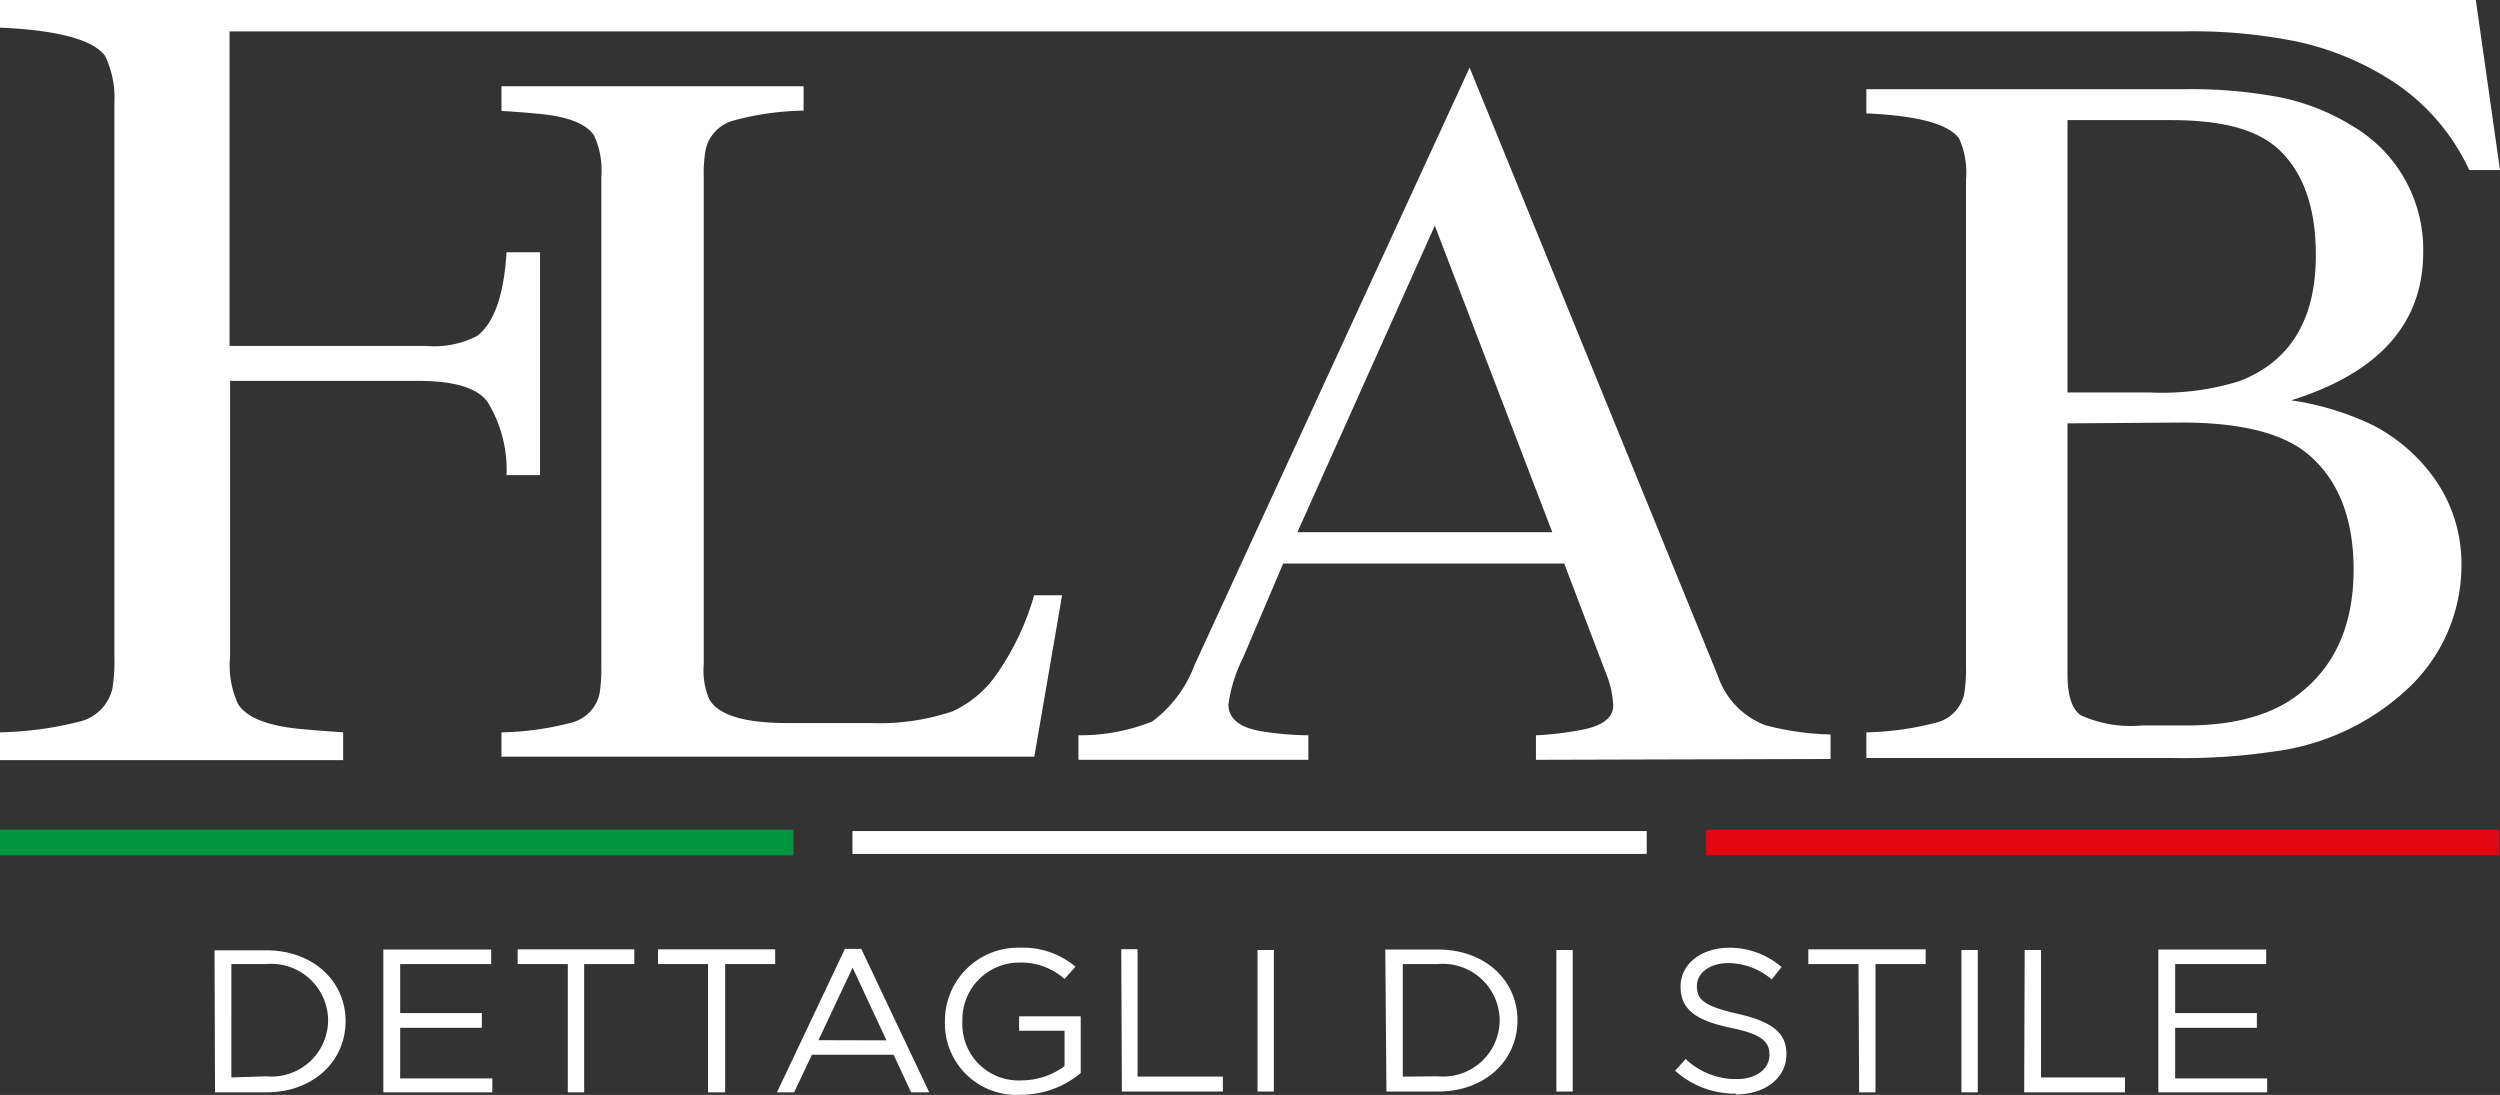
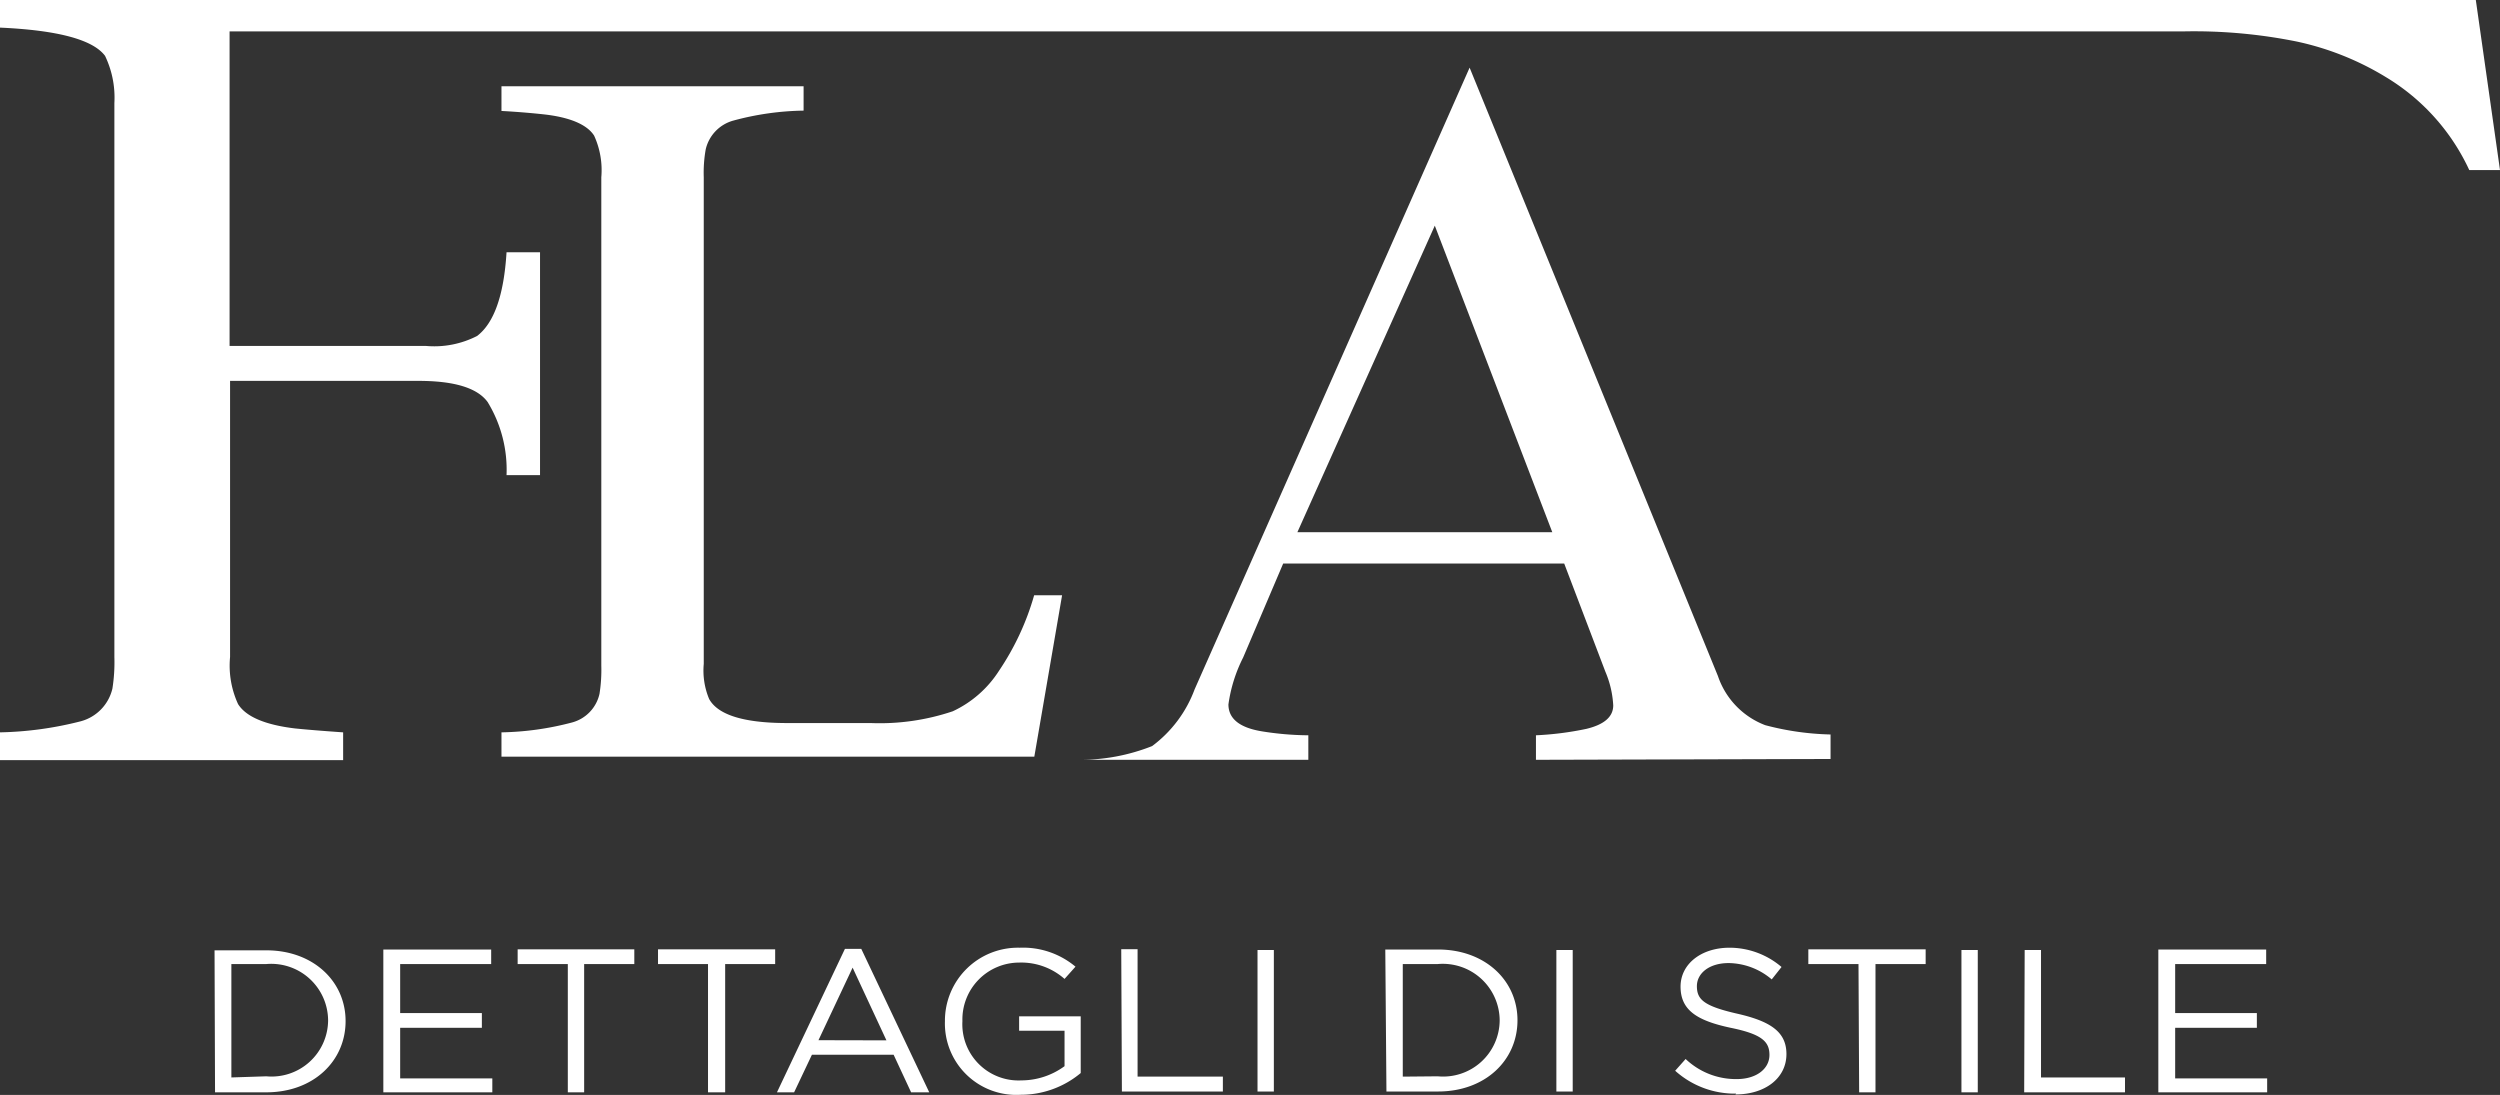
<svg xmlns="http://www.w3.org/2000/svg" width="153" height="67.008" viewBox="0 0 153 67.008">
  <rect x="0" y="0" width="153" height="67.008" fill="#333333" stroke="none" />
  <path d="M0,0V1.69q5.32.24,6.43,1.73A5.91,5.91,0,0,1,7,6.31v33.9a10.4,10.4,0,0,1-.12,1.93,2.71,2.71,0,0,1-1.93,2A21.49,21.49,0,0,1,0,44.82v1.7H21v-1.7c-1.29-.09-2.27-.17-2.95-.24-1.83-.22-3-.72-3.48-1.49a5.62,5.62,0,0,1-.49-2.88V23.31H25.62c2.18,0,3.59.43,4.22,1.29A7.94,7.94,0,0,1,31,29.08h2.05V15.44H31q-.24,3.93-1.8,5.12a5.74,5.74,0,0,1-3.15.61h-12V1.92H133.72a31.7,31.7,0,0,1,6.83.62,17.47,17.47,0,0,1,5.5,2.2,13,13,0,0,1,5.07,5.67H153L151.52,0Z" fill="#fff" />
  <path d="M49.18,5.28V6.77a17.3,17.3,0,0,0-4.3.61,2.38,2.38,0,0,0-1.69,1.76,8.16,8.16,0,0,0-.12,1.71V40.63a4.51,4.51,0,0,0,.33,2.15q.8,1.44,4.62,1.47h5.24a14,14,0,0,0,5.05-.72,6.73,6.73,0,0,0,2.83-2.48,16.14,16.14,0,0,0,2.15-4.62H65l-1.7,9.88H30.69V44.82a18,18,0,0,0,4.3-.6,2.34,2.34,0,0,0,1.7-1.76,9.38,9.38,0,0,0,.11-1.72V10.85a5.08,5.08,0,0,0-.44-2.55c-.43-.67-1.46-1.12-3.07-1.3-.65-.07-1.51-.15-2.6-.21V5.28Z" fill="#fff" />
-   <path d="M79.4,32.57H95L87.81,13.81ZM94,46.5V45a19.159,19.159,0,0,0,3.07-.39c1.1-.26,1.66-.74,1.66-1.44a6.07,6.07,0,0,0-.48-2.06l-2.52-6.62H78.53l-2.45,5.75a9.11,9.11,0,0,0-.9,2.87c0,.86.66,1.41,2,1.64a18.5,18.5,0,0,0,2.89.25v1.5H66V45a11.93,11.93,0,0,0,4.51-.84,7.62,7.62,0,0,0,2.6-3.47L89.94,4.14l15.2,37.24a4.89,4.89,0,0,0,2.89,3,17,17,0,0,0,4,.57v1.5Z" fill="#fff" />
-   <path d="M126.53,25.91V41.26c0,1.29.27,2.13.8,2.51a7.45,7.45,0,0,0,3.75.63h2.71q4.54,0,7-2c2.16-1.71,3.25-4.23,3.25-7.54q0-4.64-2.71-7-2.31-2-7.8-2Zm0-1.89h5.06a16,16,0,0,0,5.45-.69q4.69-1.8,4.69-7.72c0-2.76-.69-4.84-2.06-6.26s-3.61-2-6.86-2h-6.28Zm13.69.48a17.37,17.37,0,0,1,5,1.52,10.61,10.61,0,0,1,3.72,3.2,9,9,0,0,1,1.7,5.36A10.31,10.31,0,0,1,147.51,42a14.74,14.74,0,0,1-8.41,4,37.64,37.64,0,0,1-6.18.39h-18.7V44.82a18.37,18.37,0,0,0,4.29-.6,2.31,2.31,0,0,0,1.7-1.76,9.319,9.319,0,0,0,.11-1.71V11a5.09,5.09,0,0,0-.43-2.54q-1-1.32-5.67-1.52V5.46h19.5a28.82,28.82,0,0,1,5.94.52,13.5,13.5,0,0,1,4.24,1.69,8.76,8.76,0,0,1,4.4,7.76q0,6.54-8.08,9.07" fill="#fff" />
-   <rect width="48.56" height="1.57" transform="translate(0 50.78)" fill="#009640" />
-   <rect width="48.55" height="1.57" transform="translate(104.41 50.78)" fill="#e30613" />
-   <rect width="48.61" height="1.4" transform="translate(52.17 50.86)" fill="#fff" />
+   <path d="M79.4,32.57H95L87.81,13.81ZM94,46.5V45a19.159,19.159,0,0,0,3.07-.39c1.1-.26,1.66-.74,1.66-1.44a6.07,6.07,0,0,0-.48-2.06l-2.52-6.62H78.53l-2.45,5.75a9.11,9.11,0,0,0-.9,2.87c0,.86.66,1.41,2,1.64a18.5,18.5,0,0,0,2.89.25v1.5H66a11.93,11.93,0,0,0,4.51-.84,7.62,7.62,0,0,0,2.6-3.47L89.94,4.14l15.2,37.24a4.89,4.89,0,0,0,2.89,3,17,17,0,0,0,4,.57v1.5Z" fill="#fff" />
  <path d="M132.09,66.85h6.66V66h-5.63V62.9h5V62h-5V59h5.57v-.89h-6.6Zm-8.21,0h6.17v-.91h-5.14v-7.8h-1Zm-3.84,0h1V58.14h-1Zm-6.26,0h1V59h3.07v-.9h-7.18V59h3.07Zm-7.57.13c1.82,0,3.12-1,3.12-2.47h0c0-1.34-.94-2-3-2.47s-2.48-.87-2.48-1.69h0c0-.78.75-1.41,1.94-1.41a4.14,4.14,0,0,1,2.64,1l.6-.76A4.91,4.91,0,0,0,105.85,58c-1.74,0-3,1-3,2.38h0c0,1.44,1,2.08,3.06,2.52,1.92.39,2.38.85,2.38,1.66h0c0,.86-.81,1.48-2,1.48a4.47,4.47,0,0,1-3.13-1.23l-.64.72a5.46,5.46,0,0,0,3.73,1.4m-11-.13h1V58.14h-1Zm-9.4-.91V59h2.14a3.48,3.48,0,0,1,3.79,3.45h0a3.46,3.46,0,0,1-3.79,3.42Zm-1,.91h3.16c2.88,0,4.86-1.9,4.86-4.36h0c0-2.45-2-4.33-4.86-4.33H84.78Zm-7.89,0h1V58.14h-1Zm-8.3,0h6.18v-.91H69.62v-7.8h-1Zm-6.19.2a5.71,5.71,0,0,0,3.67-1.33V62.2H62.37v.88h2.78v2.17a4.48,4.48,0,0,1-2.64.87,3.44,3.44,0,0,1-3.61-3.63h0a3.48,3.48,0,0,1,3.47-3.58,4,4,0,0,1,2.78,1l.67-.75A5,5,0,0,0,62.41,58a4.47,4.47,0,0,0-4.58,4.5h0A4.37,4.37,0,0,0,62.47,67M50.09,63.66l2.09-4.44,2.07,4.45Zm-2.54,3.19H48.6l1.09-2.3h5l1.07,2.3h1.11l-4.16-8.78h-1Zm-4.22,0h1.05V59h3.06v-.9H40.27V59h3.06Zm-8.58,0h1V59h3.07v-.9H31.68V59h3.07Zm-11.29,0h6.67V66H24.49V62.9h5V62h-5V59h5.57v-.89h-6.6Zm-9.3-.91V59H16.3a3.48,3.48,0,0,1,3.78,3.45h0a3.46,3.46,0,0,1-3.78,3.42Zm-1,.91H16.3c2.87,0,4.85-1.9,4.85-4.36h0c0-2.45-2-4.33-4.85-4.33H13.13Z" fill="#fff" />
</svg>